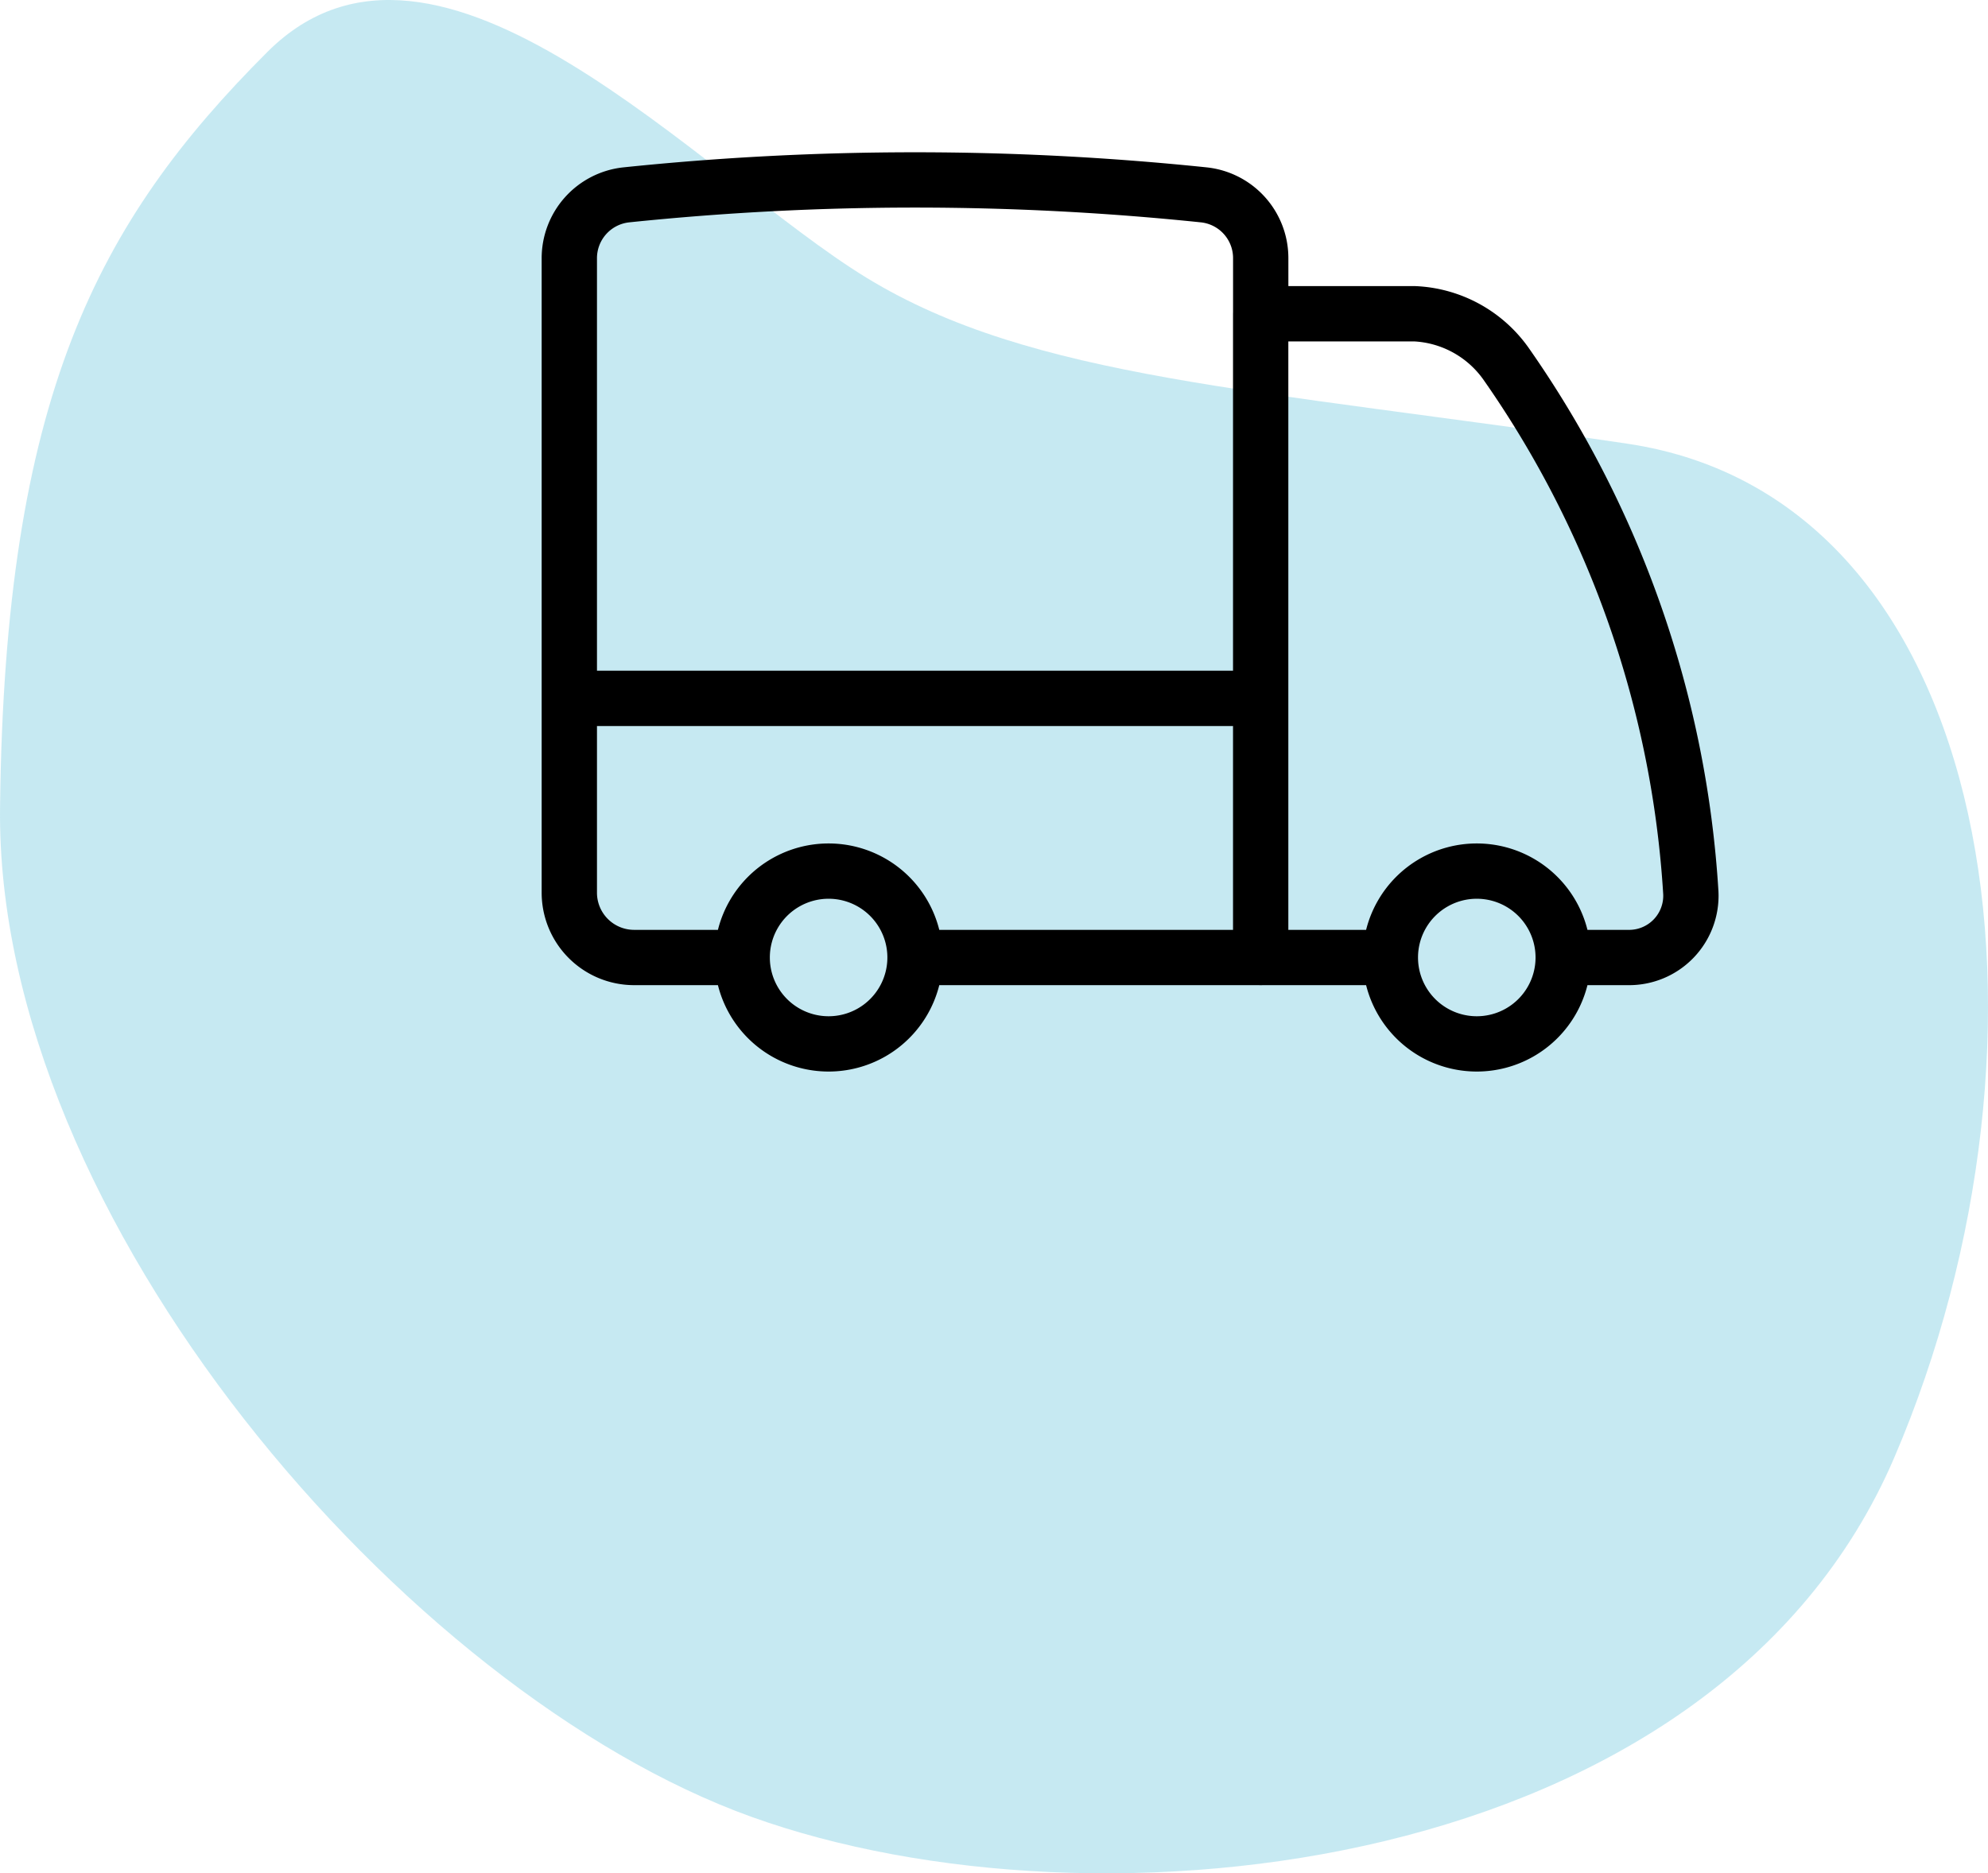
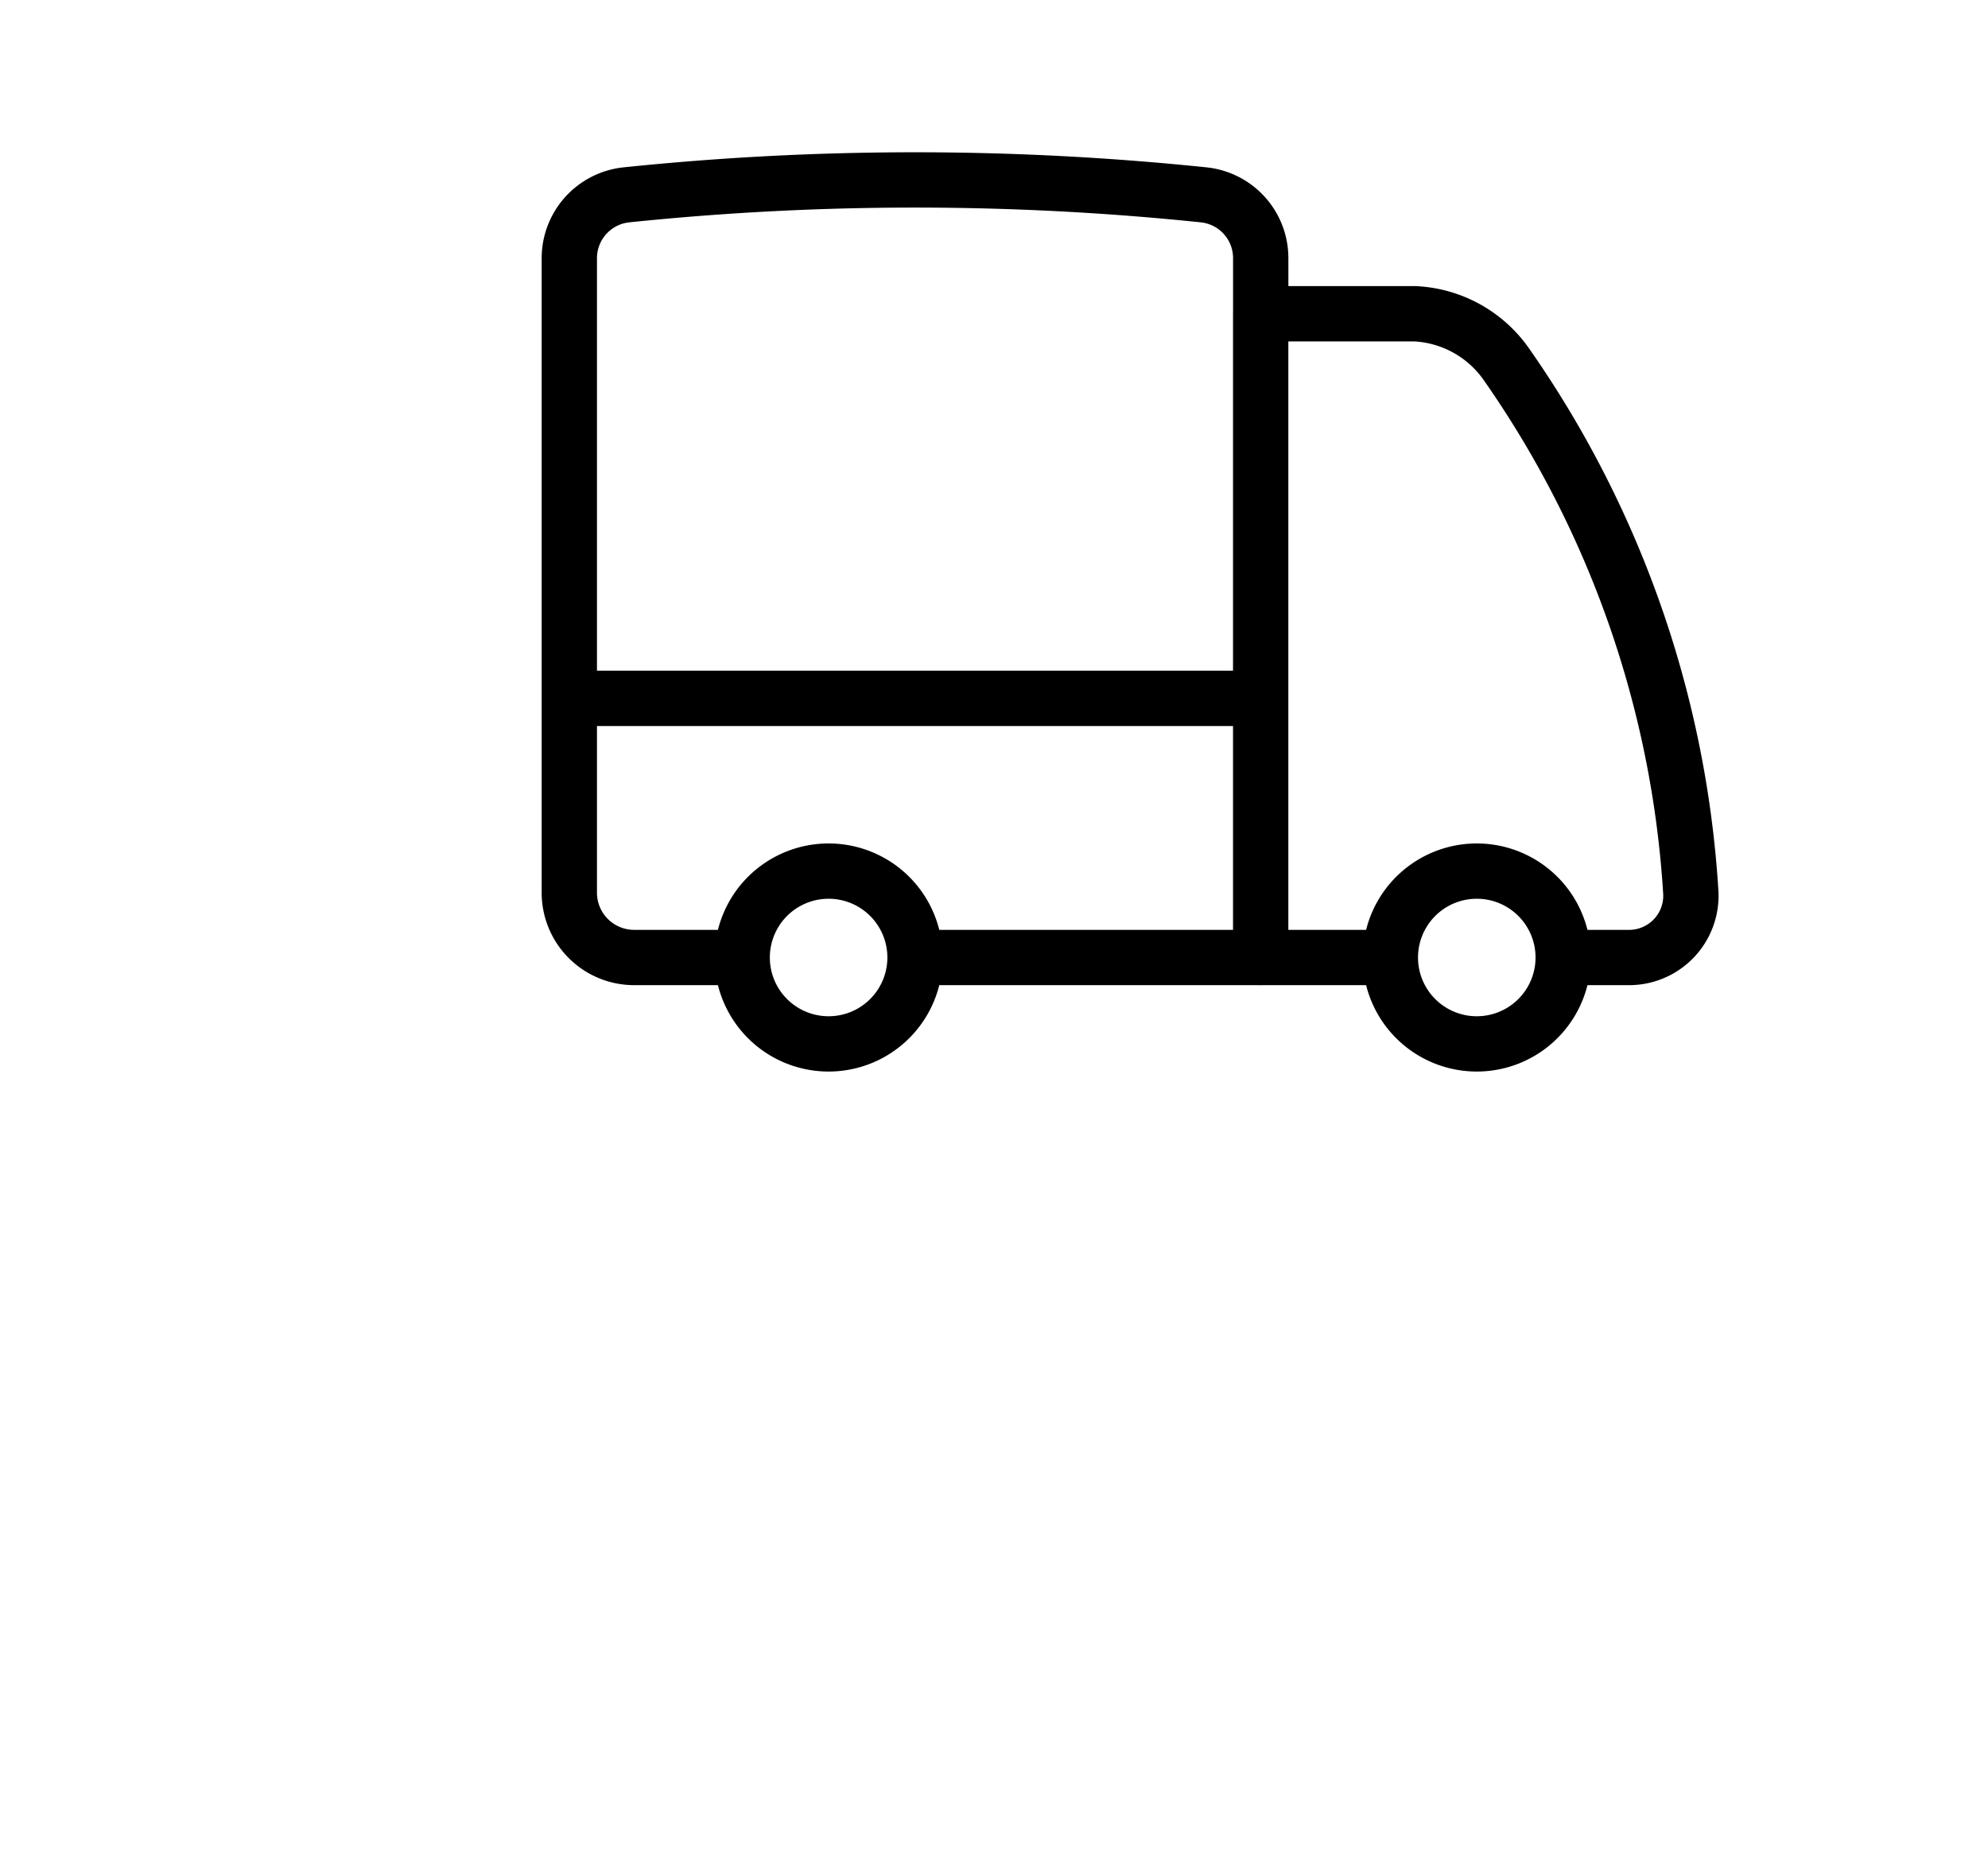
<svg xmlns="http://www.w3.org/2000/svg" width="143.775" height="135.516" viewBox="0 0 143.775 135.516">
  <g id="Deliver" transform="translate(-2848.826 77.516)">
-     <path id="Path_64" data-name="Path 64" d="M2408.667-49c-27-4-43-4.667-55-12s-31-28.667-43.333-16.333-19,25-19.333,54.667,29.333,64,54.333,73,69.667,4.333,82.667-26S2435.667-45,2408.667-49Z" transform="translate(557.828 3.577)" fill="#8fd5e7" opacity="0.5" />
    <path id="Path_65" data-name="Path 65" d="M27.252,61.5a6.25,6.25,0,1,1-12.5,0m12.5,0a6.25,6.25,0,1,0-12.5,0m12.5,0h25m-37.5,0H6.938A4.688,4.688,0,0,1,2.25,56.817V42.754M74.129,61.5a6.25,6.25,0,0,1-12.5,0m12.5,0a6.25,6.25,0,0,0-12.5,0m12.5,0h4.688a4.468,4.468,0,0,0,4.542-4.684A74.6,74.6,0,0,0,69.971,18.515a8.567,8.567,0,0,0-6.584-3.584H52.253M61.629,61.5H52.253m0-46.574V10.939A4.6,4.6,0,0,0,48.14,6.331a202.321,202.321,0,0,0-41.777,0A4.609,4.609,0,0,0,2.25,10.939V42.754m50-27.822V42.754m0,18.751V42.754m0,0h-50" transform="translate(2887.75 -69.75)" fill="none" stroke="#000" stroke-linecap="round" stroke-linejoin="round" stroke-width="4" />
  </g>
</svg>